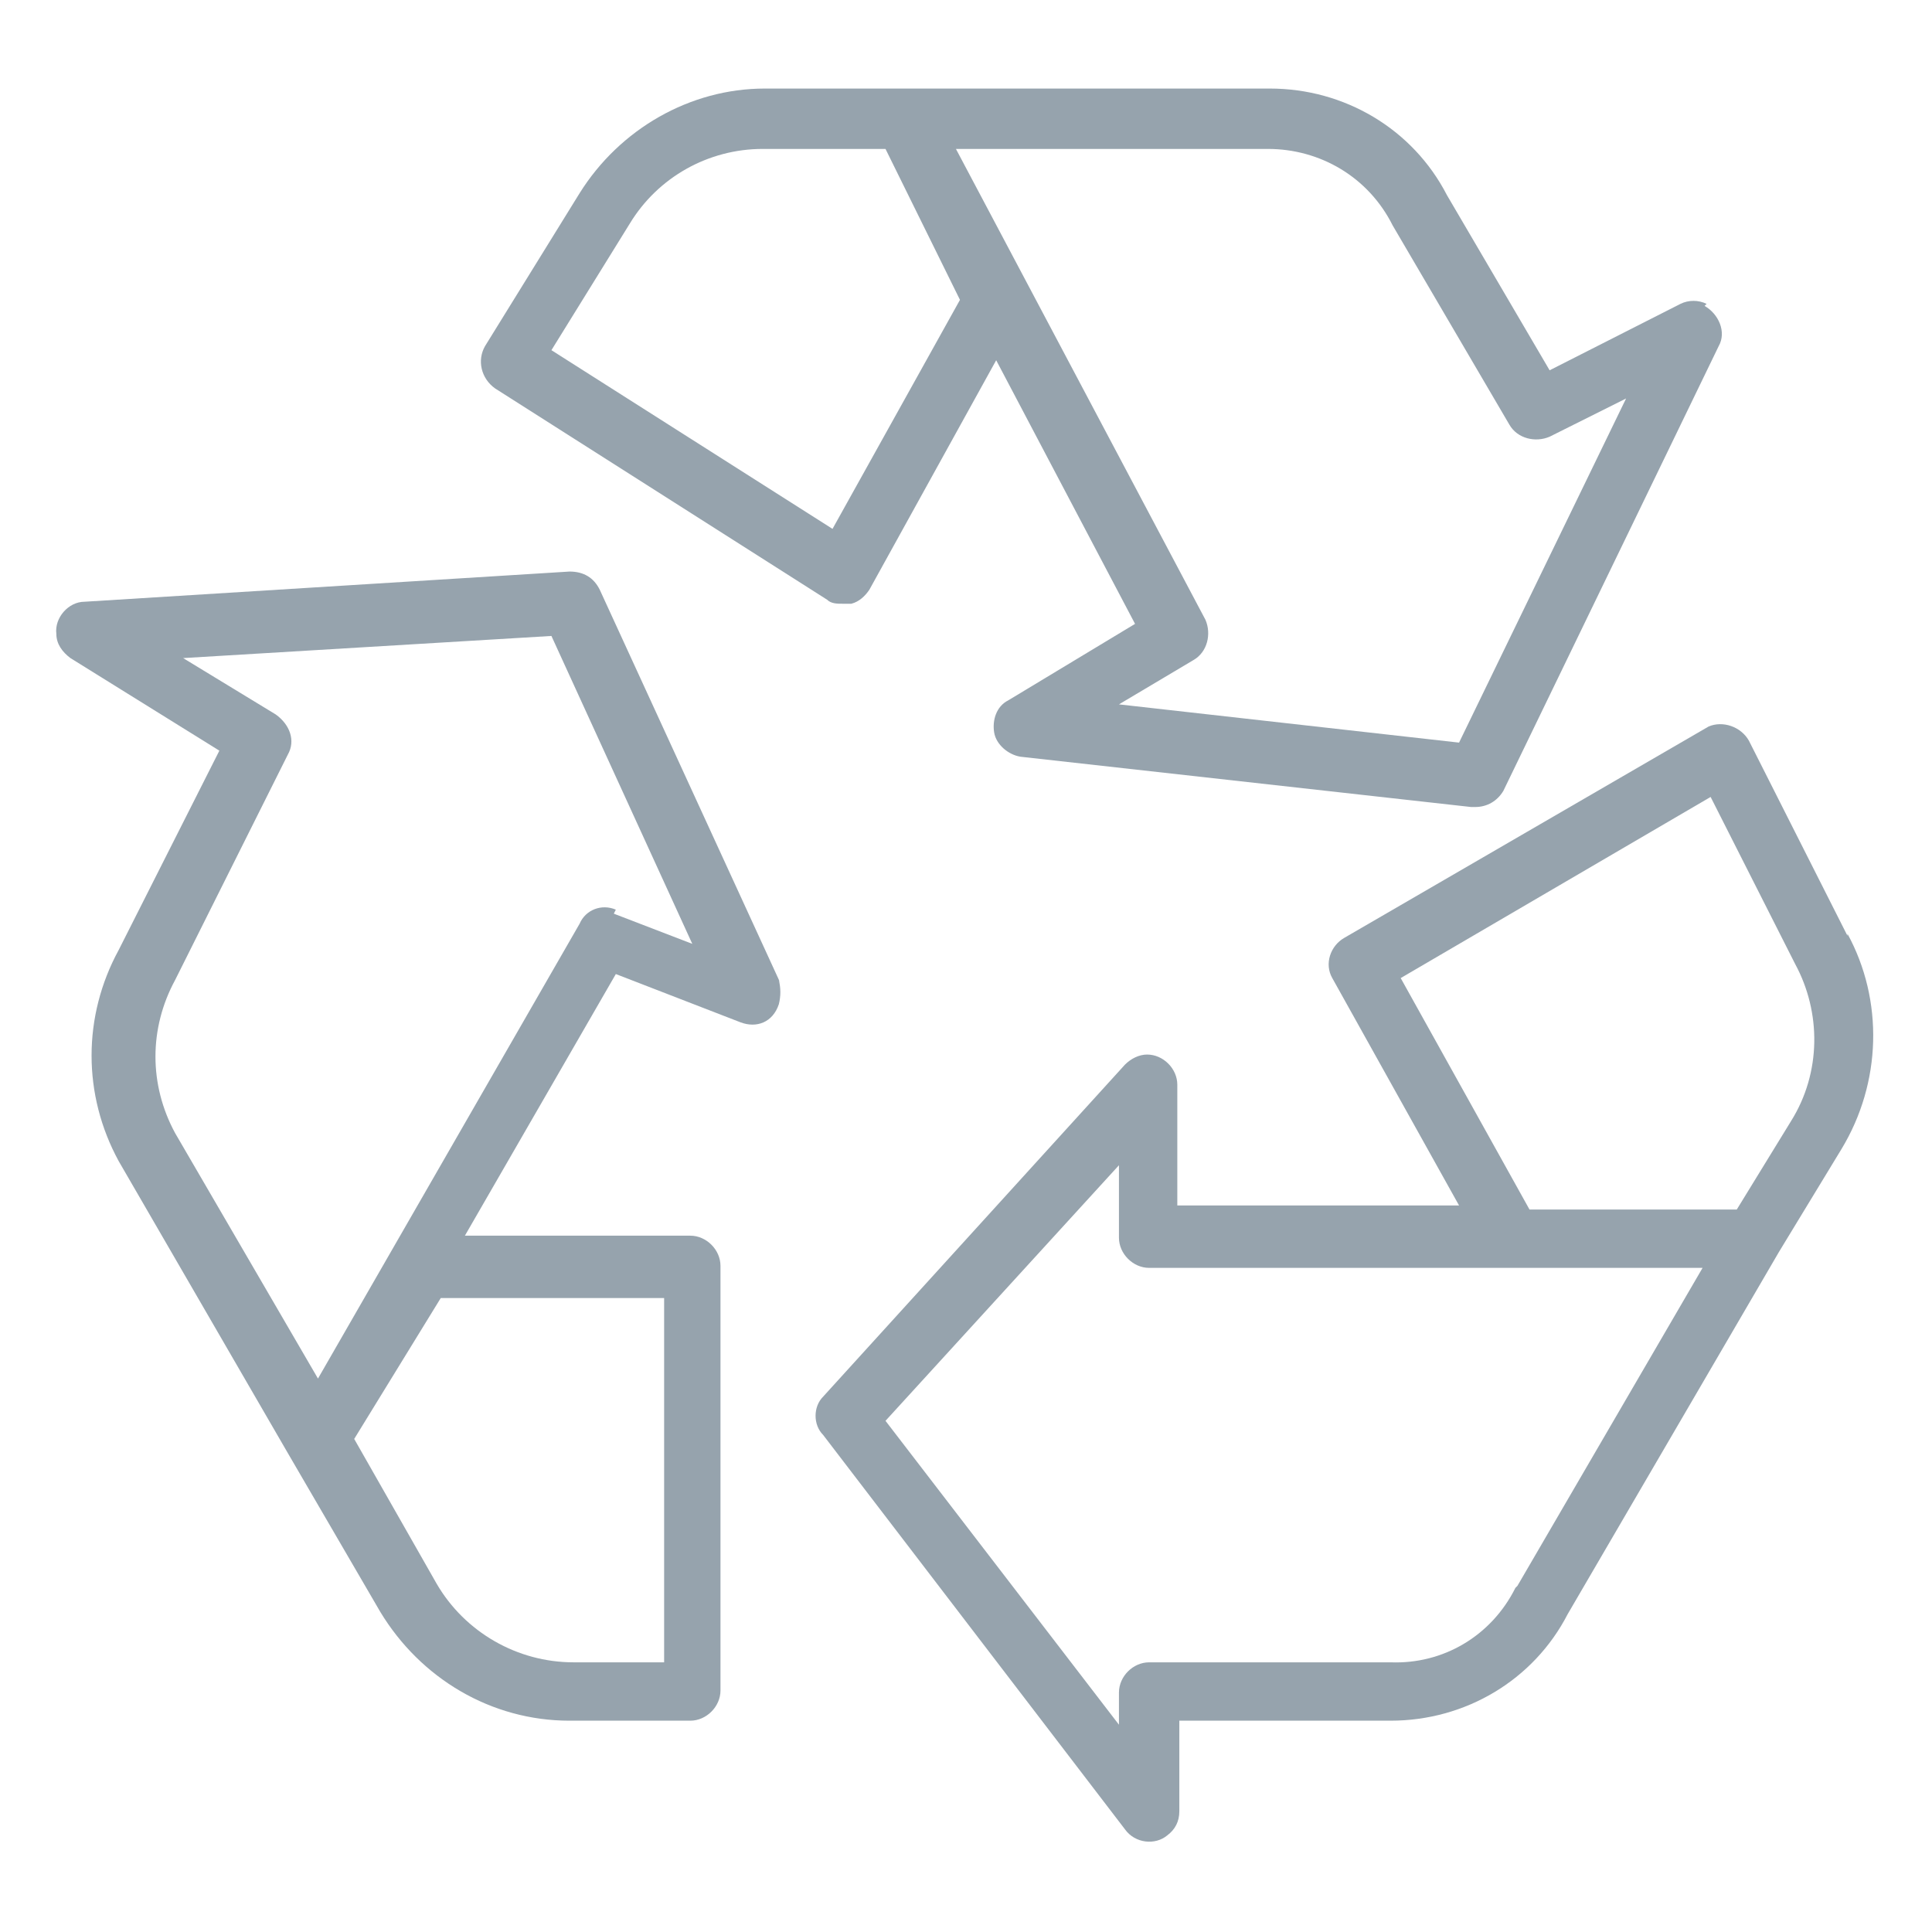
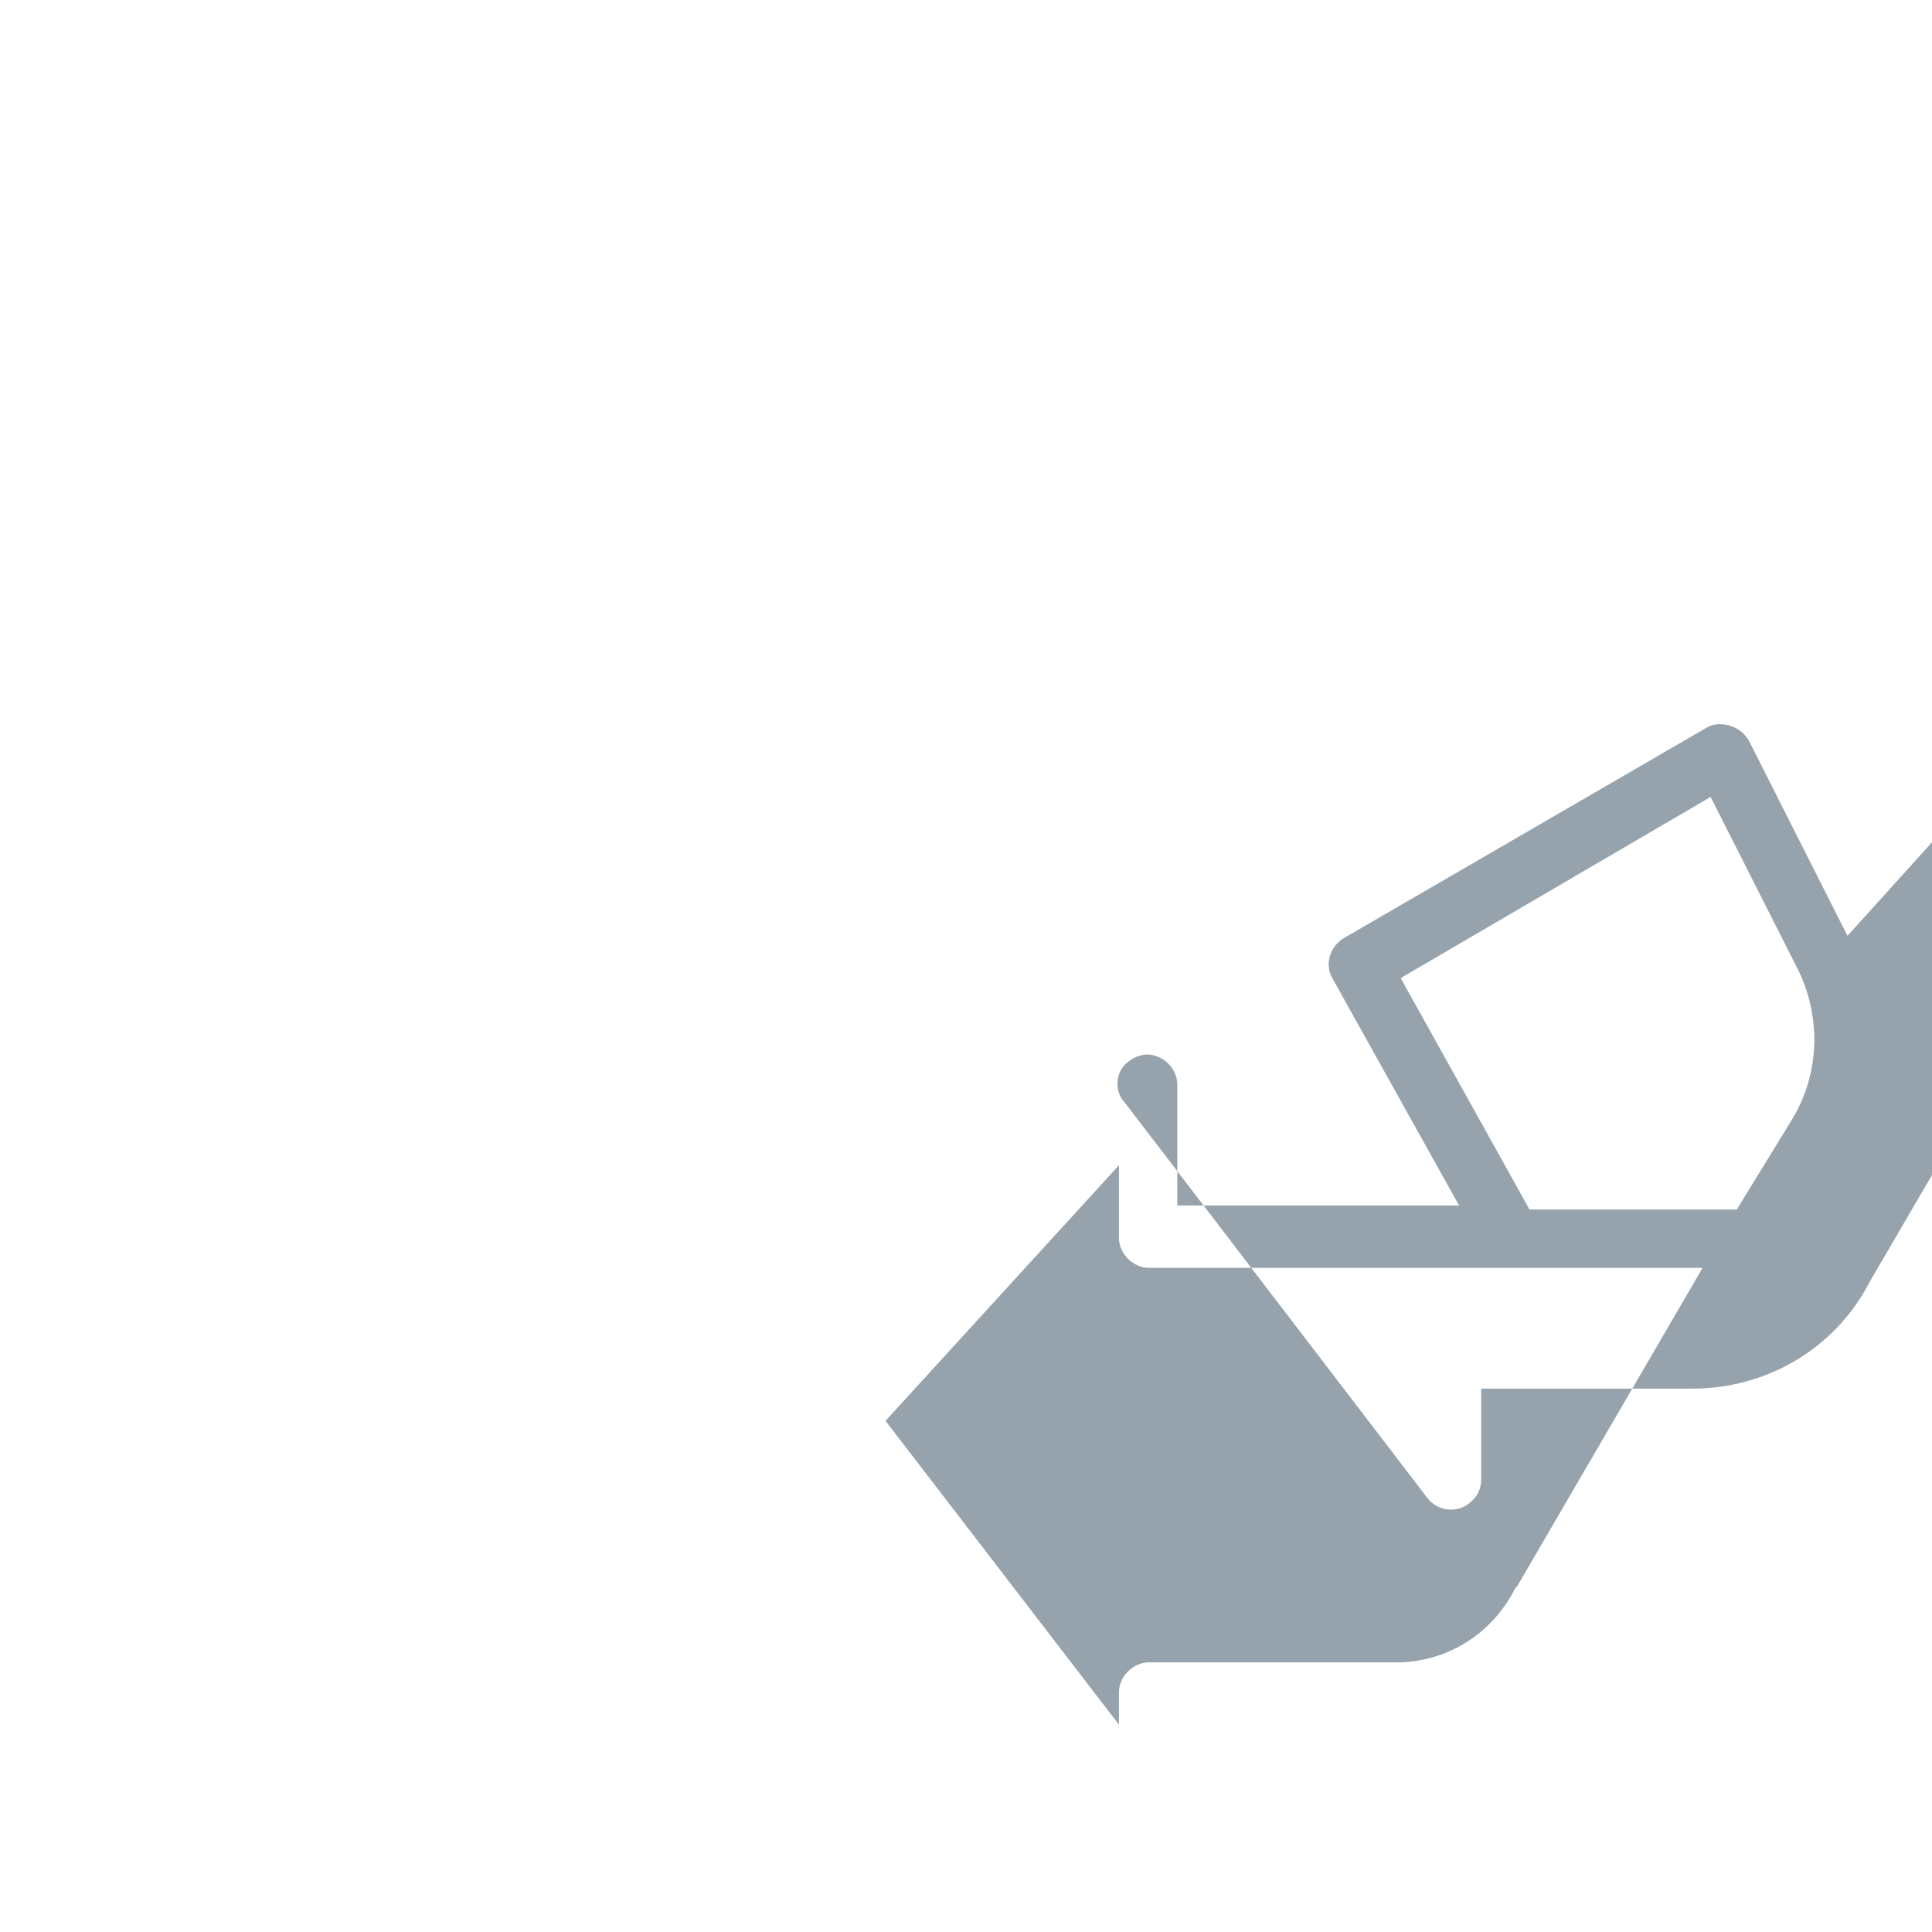
<svg xmlns="http://www.w3.org/2000/svg" viewBox="0 0 96 96" version="1.1" data-sanitized-data-name="Capa 1" data-name="Capa 1" id="Capa_1">
  <defs>
    <style>
      .cls-1 {
        fill: #96a3ad;
        stroke-width: 0px;
      }
    </style>
  </defs>
-   <path d="M84.8,15.1c-.4-.2-.9-.2-1.3,0l-6.5,3.3-5.1-8.7c-1.7-3.3-5.1-5.3-8.8-5.3h-25.1c-3.7,0-7.2,2-9.2,5.2l-4.7,7.6c-.4.7-.2,1.6.5,2.1l16.5,10.5c.2.2.5.2.8.2.1,0,.2,0,.4,0,.4-.1.7-.4.9-.7l6.3-11.4,6.9,13.1-6.3,3.8c-.6.3-.8,1-.7,1.6.1.6.7,1.1,1.3,1.2l22.4,2.5c0,0,.1,0,.2,0,.6,0,1.1-.3,1.4-.8l10.7-22.1c.4-.7,0-1.6-.7-2ZM41.4,26.3l-14-8.9,3.9-6.3c1.4-2.3,3.9-3.7,6.6-3.7h6.1l3.7,7.5-6.4,11.5ZM72.5,36.9l-16.9-1.9,3.7-2.2c.7-.4.9-1.3.6-2l-12.4-23.4h15.5c2.6,0,5,1.4,6.2,3.8l5.8,9.9c.4.7,1.3.9,2,.6l3.8-1.9-8.3,17.1Z" class="cls-1" />
-   <path d="M91.8,46.5l-4.9-9.7c-.4-.7-1.3-1-2-.7,0,0,0,0,0,0l-18.1,10.5c-.7.4-1,1.3-.6,2l6.3,11.3h-14v-6c0-.8-.7-1.5-1.5-1.5-.4,0-.8.2-1.1.5l-15,16.5c-.5.5-.5,1.4,0,1.9l15,19.6c.5.7,1.5.8,2.1.3.4-.3.6-.7.6-1.2v-4.5h10.5c3.7,0,7.1-2,8.8-5.3l10.5-18,3.1-5.1c2-3.3,2.1-7.4.3-10.7ZM75.3,78.9c-1.2,2.4-3.6,3.8-6.2,3.7h-12c-.8,0-1.5.7-1.5,1.5v1.6l-11.6-15.1,11.6-12.7v3.6c0,.8.7,1.5,1.5,1.5h27.5l-9.2,15.8ZM89,55.7l-2.7,4.4h-10.3l-6.4-11.5,15.4-9,4.2,8.3c1.3,2.4,1.3,5.4-.2,7.8Z" class="cls-1" />
-   <path d="M38.8,48.9l-9-19.6c-.3-.6-.8-.9-1.5-.9l-24.1,1.5c-.8,0-1.5.8-1.4,1.6,0,.5.3.9.7,1.2h0s7.4,4.6,7.4,4.6l-5,9.9c-1.8,3.3-1.8,7.2,0,10.5l8.4,14.5,4.6,7.9c2,3.3,5.5,5.4,9.4,5.4h6c.8,0,1.5-.7,1.5-1.5v-21.1c0-.8-.7-1.5-1.5-1.5h-11.2l7.5-13,6.2,2.4c.8.3,1.6,0,1.9-.9.1-.4.1-.8,0-1.2ZM33,64.5v18.1h-4.5c-2.8,0-5.4-1.5-6.8-3.9l-4.1-7.2,4.3-7h11.2ZM30.6,45.2c-.7-.3-1.5,0-1.8.7l-13,22.6-7.1-12.2c-1.3-2.4-1.3-5.2,0-7.6l5.6-11.2c.4-.7.1-1.5-.6-2l-4.6-2.8,18.3-1.1,7,15.3-3.9-1.5Z" class="cls-1" />
+   <path d="M91.8,46.5l-4.9-9.7c-.4-.7-1.3-1-2-.7,0,0,0,0,0,0l-18.1,10.5c-.7.4-1,1.3-.6,2l6.3,11.3h-14v-6c0-.8-.7-1.5-1.5-1.5-.4,0-.8.2-1.1.5c-.5.5-.5,1.4,0,1.9l15,19.6c.5.7,1.5.8,2.1.3.4-.3.6-.7.6-1.2v-4.5h10.5c3.7,0,7.1-2,8.8-5.3l10.5-18,3.1-5.1c2-3.3,2.1-7.4.3-10.7ZM75.3,78.9c-1.2,2.4-3.6,3.8-6.2,3.7h-12c-.8,0-1.5.7-1.5,1.5v1.6l-11.6-15.1,11.6-12.7v3.6c0,.8.7,1.5,1.5,1.5h27.5l-9.2,15.8ZM89,55.7l-2.7,4.4h-10.3l-6.4-11.5,15.4-9,4.2,8.3c1.3,2.4,1.3,5.4-.2,7.8Z" class="cls-1" />
</svg>